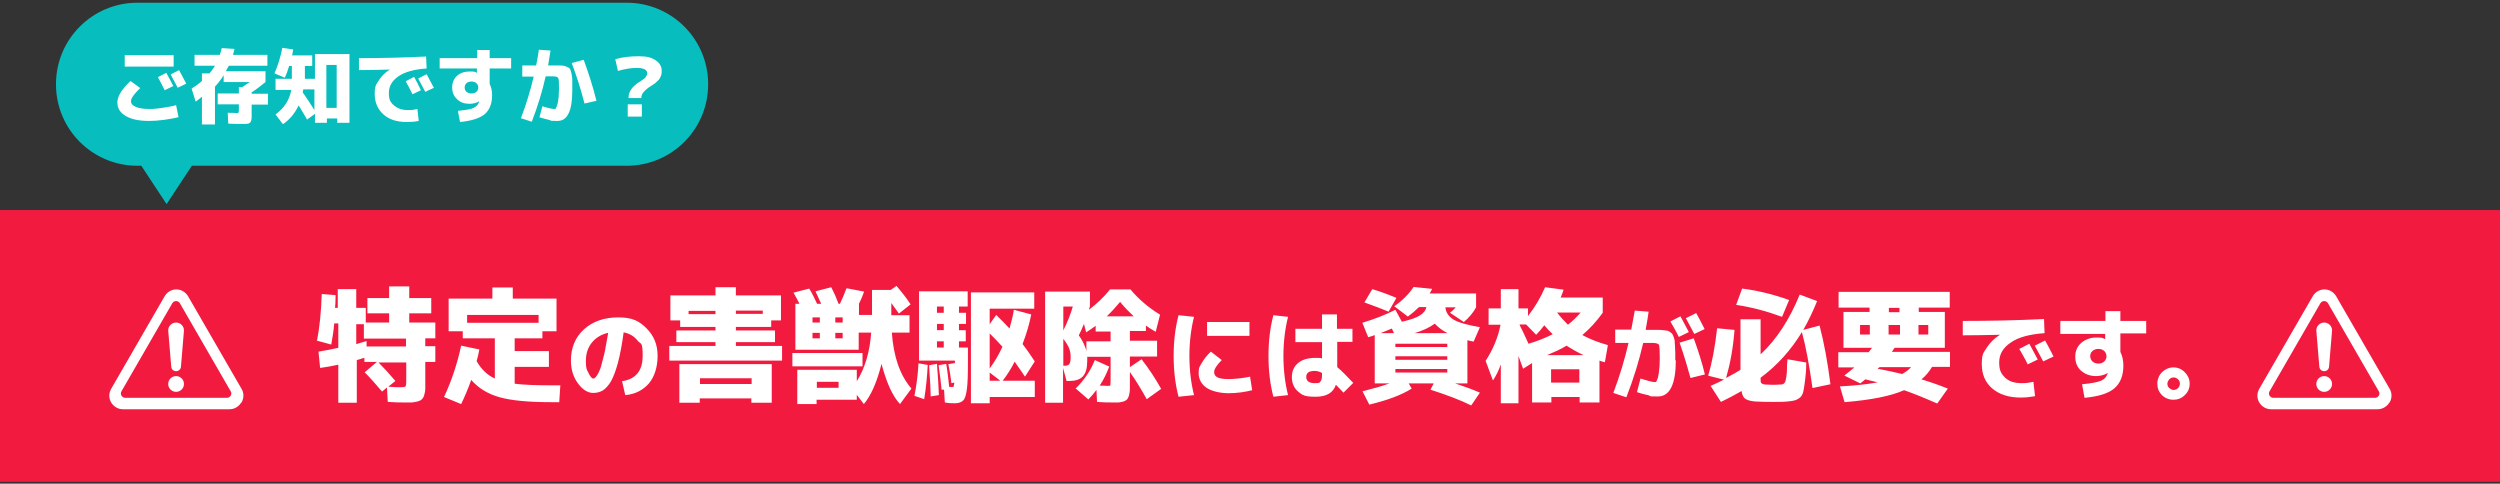
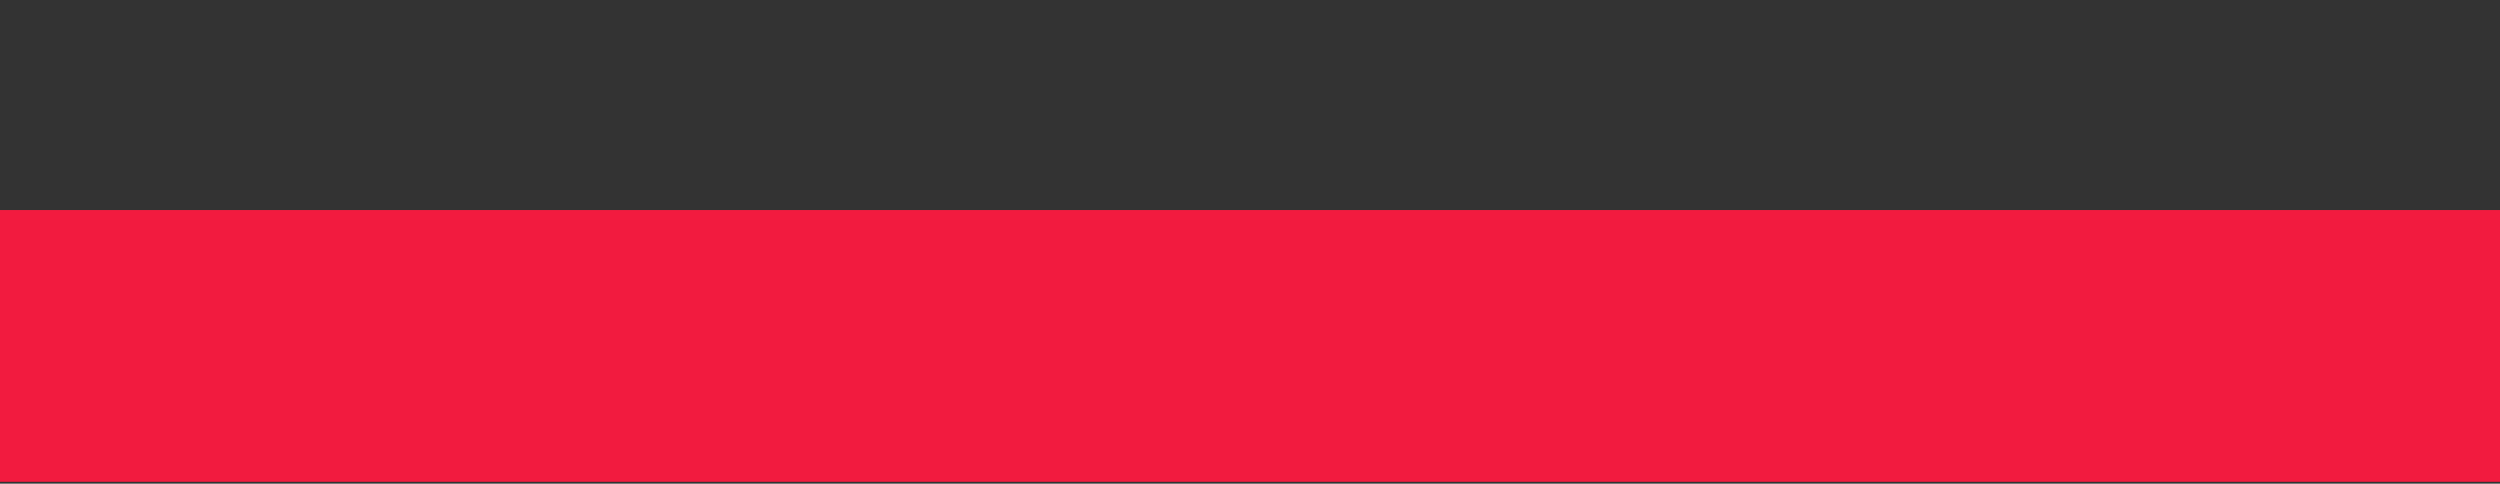
<svg xmlns="http://www.w3.org/2000/svg" id="_レイヤー_1" data-name="レイヤー 1" version="1.1" viewBox="0 0 920 178">
  <rect x="0" y="0" width="920" height="178" fill="#333333" stroke="none" />
  <defs>
    <style>
      .cls-1 {
        fill: #fff;
      }

      .cls-1, .cls-2 {
        fill-rule: evenodd;
      }

      .cls-1, .cls-2, .cls-3 {
        stroke-width: 0px;
      }

      .cls-2 {
        fill: #08bdbd;
      }

      .cls-3 {
        fill: #f21b3f;
      }
    </style>
  </defs>
  <rect class="cls-3" x="0" y="77.3" width="920" height="100" />
-   <path class="cls-2" d="M230.6,1H50.6c-16.6,0-30,13.4-30,30h0c0,16.6,13.4,30,30,30h1.4l9.3,14.1,9.3-14.1h160c16.6,0,30-13.4,30-30h0c0-16.6-13.4-30-30-30Z" />
-   <path class="cls-1" d="M116.6,125.7c1-5.1,1.6-11,1.8-17.5l5.1.4c0,2.1-.1,3.7-.2,4.7h1v-6.9h6.8v6.9h3.5v5.4h8.6v-3.4h-8v-5.6h8v-4.3h7.4v4.3h8.1v5.6h-8.1v3.4h9.6v5.8h-3.7v2.9h3.7v5.8h-3.7v6.5c0,1.4,0,2.6,0,3.4,0,.8-.2,1.6-.4,2.3-.2.7-.5,1.2-.8,1.5-.3.3-.8.6-1.5.8-.7.2-1.4.3-2.2.4-.8,0-1.9,0-3.3,0s-2.8,0-5.6-.2l-.3-5.3-1.8,1.5c-2.3-2.7-4.4-5.1-6.4-7.1l4.5-3.8h-4.6v-1.5c-.3,0-.8.2-1.4.4-.6.2-1.1.3-1.4.4v15.7h-6.8v-14c-2.2.5-4.4.9-6.7,1.2l-.6-6c2.5-.4,5-.9,7.3-1.4v-9h-1.5c-.2,2.5-.6,5.1-1.1,7.8l-5.1-1.4ZM131.2,126.6c.8-.2,2.1-.6,3.7-1.1v2h14.5v-2.9h-15.5v-5.3h-2.8v7.3ZM139.3,133.4c2.1,2.1,4.1,4.3,6.2,6.8l-2.6,2.1c2.1.2,3.5.2,4.1.2,1.2,0,1.9,0,2.2-.3.2-.2.3-.7.3-1.7v-7.1h-10.2ZM206.2,141.8l-.4,6.2h-3c-8.3,0-14.6-.6-18.9-1.8s-7.8-3.3-10.5-6.4c-1.1,3.2-2.4,6.2-3.7,8.9l-6.3-2.6c2.8-6,4.9-12.3,6.3-18.9l6.7,1.4c-.3,1.5-.6,3-1,4.3,1.7,3,4,5.2,6.7,6.4v-14.8h-11.8v-2.6h-5.2v-12h16.1v-4.1h7.5v4.1h16.1v12h-5.2v2.6h-10.2v4.7h12.6v5.8h-12.6v6.2c3,.4,7.4.6,13.2.6h3.3ZM171.9,118.8h26.3v-2.9h-26.3v2.9ZM228.8,140.3c5.1-.7,7.7-3.8,7.7-9.3s-.6-4.1-1.9-5.7c-1.3-1.6-3-2.6-5.1-3-.6,4.5-1.3,8.2-2.1,11.2-.8,3-1.7,5.3-2.6,6.9-1,1.6-2,2.7-3,3.3-1,.6-2.2.9-3.5.9-2,0-3.9-1.2-5.6-3.5-1.7-2.3-2.6-5.1-2.6-8.4,0-4.7,1.6-8.6,4.8-11.5s7.4-4.4,12.6-4.4,7.7,1.3,10.4,4c2.7,2.7,4.1,6,4.1,10.1s-1.1,7.7-3.2,10.2c-2.2,2.5-5.1,4-8.7,4.3l-1.2-5.2ZM223.7,122.5c-2.5.6-4.5,1.8-6,3.7-1.4,1.8-2.1,4-2.1,6.7s.3,3.1,1,4.4c.6,1.3,1.2,2,1.7,2s.6-.2.9-.5c.3-.3.7-.9,1.1-1.7.4-.8.8-1.8,1.1-3.1s.8-2.8,1.2-4.8c.4-2,.8-4.2,1.2-6.6ZM270.8,127.3h17v5.4h-41.5v-5.4h17v-1.4h-14.4v-4.3h14.4v-1.3h-13v-2.4h-3.6v-9.2h16.6v-3h7.5v3h16.6v9.2h-3.6v2.4h-13v1.3h14.4v4.3h-14.4v1.4ZM257.5,146.6v1.6h-7.5v-14.2h34v14.2h-7.5v-1.6h-19ZM253.4,115.6h9.9v-1.2h-9.9v1.2ZM276.6,141.3v-2.1h-19v2.1h19ZM270.8,114.3v1.2h9.9v-1.2h-9.9ZM291.6,134.8v-4.9h25.8v4.9h-25.8ZM311.7,106.1l6.3,1.2c-.5,1.4-1.1,2.9-1.9,4.5v4.1h4.8v-9.2h6.9l2.1-1.5c1.7,2,3.5,4.2,5.2,6.8l-4.3,3.4c-1-1.4-1.9-2.7-2.8-3.9v4.5h6.7v6.4h-6.5c.6,8.8,3,15.7,7.2,20.6l-4.2,5.7c-2.8-3-5-8-6.8-14.8-1.7,6.8-3.9,11.7-6.5,14.8l-2.6-3.4v1.8h-14.8v1.6h-7.1v-12.6h21.9v4.2c3-4.8,4.8-10.8,5.3-17.9h-4.6v6.3h-23.3v-16.9h1.5c-.6-1.3-1.4-2.7-2.2-4.1l5.8-1.5c1,1.6,1.9,3.5,2.9,5.6h1.5c-.3-.7-1-2.2-2.1-4.6l5.8-1.5c.9,1.7,1.8,3.7,2.7,6.1h.5c.9-1.9,1.7-3.8,2.4-5.7ZM299,118.7h2.7v-1.9h-2.7v1.9ZM299,122.5v2h2.7v-2h-2.7ZM300.6,142.7h8v-2.2h-8v2.2ZM307.4,118.7h2.7v-1.9h-2.7v1.9ZM307.4,122.5v2h2.7v-2h-2.7ZM336.5,145.7c.8-4,1.3-8,1.5-12l3.4.6c-.2,4.1-.6,8.3-1.3,12.6l-3.5-1.2ZM350.1,140.8c-.2-1.9-.6-4.2-1.1-6.8l2.4-.4v-.9h-13.2v-25.5h17.9v5.6h-3.2v2.3h2.6v4.1h-2.6v2.3h2.5v4.1h-2.5v2.3h3.3v5.3c0,4.6-.1,8-.4,10.1-.3,2.1-.7,3.5-1.4,4.1-.6.6-1.6,1-2.9,1s-2.1,0-3.8-.3l-.3-4.7h-.9c-.2-1.9-.5-5-1.1-9l2.8-.5c.5,2.9.8,5.7,1.1,8.5.3,0,.7,0,1.1,0s.3,0,.4,0c0,0,.2-.2.2-.4,0-.2.1-.6.2-1.2l-1.2.2ZM342.5,145.9c0-1.8-.2-5.6-.6-11.5l2.9-.5c.4,4.8.6,8.6.7,11.5l-3.1.5ZM347.3,115.1v-2.3h-2.5v2.3h2.5ZM347.3,119.2h-2.5v2.3h2.5v-2.3ZM347.3,125.6h-2.5v2.3h2.5v-2.3ZM376.3,126.6c1.1,1.4,2.6,3.5,4.5,6.4l-3.6,5.6c-1.7-2.5-3-4.4-3.8-5.5-1.3,2.6-2.8,4.9-4.4,7h11.8v6h-16.6v2.3h-6.9v-40.8h23.3v6h-16.4v5.7l2.4-3.4c1.7,1.6,3.3,3.3,4.9,5,.7-2.5,1.3-4.8,1.6-6.9l6.4,1.7c-.7,3.6-1.8,7.3-3.2,10.9ZM368.9,127.6c-1.7-1.9-3.3-3.5-4.7-4.9v12.9c1.7-2.3,3.3-4.9,4.7-8ZM364.2,137.1v3h3.9l-3.9-3ZM395.8,143c3.1-3,5.5-6.5,7.1-10.5l5.3,2.4c-.9,2.4-2,4.7-3.5,7,1.6,0,2.5.1,2.9.1.6,0,.9,0,1-.2,0-.2.1-.7.1-1.7v-8.8h-8.6c0,.3,0,.8,0,1.5,0,2.6-.5,4.5-1.6,5.7-1.1,1.2-2.8,1.7-5.1,1.7h-.9l-1.3-4.8v12.8h-6.6v-40.9h16.5v5.4c-.2.6-.3,1-.4,1.3,2.8-2.1,5.4-4.5,7.8-7.5h7.5c3.1,3.7,6.8,6.8,10.9,9.3l-1.6,6.3c-1.3-.7-2.5-1.5-3.6-2.3v2h-5.9v3.6h10v5.8h-10v3.9l4.3-2.9c2.7,3.5,5.1,7.1,7.2,10.9l-5.3,3.8c-1.9-3.4-3.9-6.8-6.2-10v2.9c0,1.4,0,2.5,0,3.3,0,.8-.1,1.5-.3,2.3-.2.7-.4,1.2-.7,1.5-.2.3-.7.6-1.2.8-.6.2-1.2.3-1.9.4-.7,0-1.6,0-2.8,0s-2.9,0-5.2-.2l-.2-4.4c-.9,1.2-1.9,2.4-3,3.5l-4.8-4.2ZM394.8,112.8h-3.5v8.8c1.5-3,2.7-6,3.5-8.8ZM391.3,124.7v9.9h.3c1,0,1.6-.2,1.9-.6.3-.4.5-1.3.5-2.6s-.2-2.3-.6-3.3c-.4-1-1.1-2.1-2.1-3.4ZM399.8,129.4v-3.8h8.9v-3.6h-5.5v-2.1c-1.2.9-2.4,1.7-3.5,2.4l-.8-3.1c-.7,1.8-1.4,3.2-1.9,4.2,1.4,1.9,2.3,3.9,2.9,6ZM407.4,116.4h9.8c-1.6-1.5-3.3-3.2-5-5.3-1.6,1.9-3.2,3.7-4.9,5.3ZM439.4,116.6c-1.1,4.4-1.7,9.2-1.7,14.4s.6,10,1.7,14.4l-5.7.6c-1.2-4.6-1.8-9.6-1.8-15s.6-10.4,1.8-15l5.7.6ZM460,138.5l.8,5.1c-2.8.7-5.7,1.1-8.7,1.1s-6.2-.7-8.1-2c-1.9-1.3-2.9-3.2-2.9-5.4s.4-2.4,1.2-3.8,1.9-2.8,3.3-4.1l4,3.1c-1.9,1.9-2.8,3.4-2.8,4.4s.4,1.5,1.3,2c.8.4,2.2.6,4.1.6s5.1-.3,7.9-.9ZM444.2,123.6v-5.1h15.6v5.1h-15.6ZM474,116.6c-1.1,4.4-1.7,9.2-1.7,14.4s.6,10,1.7,14.4l-5.4.6c-1.2-4.6-1.8-9.6-1.8-15s.6-10.4,1.8-15l5.4.6ZM497.8,125.8h-5.7v9.3c1.6,1.3,3.5,3.3,5.9,5.8l-3.6,3.6c-1-1.1-2-2.1-2.8-2.9-1,3-3.5,4.4-7.5,4.4s-4.9-.6-6.4-1.9c-1.5-1.3-2.3-3.1-2.3-5.3s.8-4,2.3-5.2c1.5-1.3,3.7-1.9,6.4-1.9s1.8,0,2.4.3v-6.1h-9.8v-4.9h9.8v-5.3h5.5v5.3h5.7v4.9ZM486.6,137.3c-.9-.5-1.8-.8-2.8-.8-2.1,0-3.1.7-3.1,2.2s1,2.3,3.1,2.3,1.7-.2,2.1-.6c.4-.4.6-1.2.6-2.2v-1ZM501.3,118.8c4.6-1.4,8.7-3,12.2-4.8l2.4,4.4c3-.7,5.2-1.4,6.6-2.3,1.4-.9,2.2-1.9,2.4-3.1h-2.7c-1.2,1.2-2.5,2.3-4.1,3.5l-5-3.8c3-2.1,5.4-4.5,7.1-7.1l6.8.7c0,.2-.4.8-.9,1.7h17.1v5.1c-1.1,2-2.6,3.8-4.5,5.4l-5.1-3.4c.9-.7,1.6-1.4,2.1-2h-3.8c.2,1.9,1.2,3.4,3,4.5,1.8,1.1,5.1,2,9.7,2.8l-2.3,5.3c-1-.2-1.7-.3-2.3-.5v15.9h-4.5c3.9,1.3,6.9,2.4,9.1,3.4l-3.2,4.7c-4-2-9.1-3.9-15-5.8l1.2-2.3h-9.2l1.1,1.9c-3.8,2.4-9,4.3-15.6,5.9l-2.5-4.9c3.9-1,7.2-1.9,9.9-2.9h-5.4v-17.8c-.5.2-1.3.5-2.4.8l-2.2-5.4ZM511,114.7c-2.3-1-5.3-2.1-8.9-3.4l2.9-4.9c3.3,1,6.2,2.1,8.9,3.2l-2.9,5.1ZM513,122.6l-.8-1.7c-1.7.7-3.1,1.3-4.2,1.7h5.1ZM513.5,127.7h19.1v-1.2h-19.1v1.2ZM513.5,131.1v1.3h19.1v-1.3h-19.1ZM513.5,135.8v1.3h19.1v-1.3h-19.1ZM532.7,122.6c-2-1-3.5-2.2-4.7-3.5-1.9,1.4-4.4,2.6-7.5,3.5h12.2ZM547.8,113.5h4.5v-7.1h6.5v7.1h3.5v2.8c2.6-3.3,4.7-6.9,6.3-10.6l6.8.9c-.4,1.3-.8,2.3-1.1,2.9h15.5v5.6c-2.3,3.2-4.8,5.9-7.5,8.2,2.7,1.5,5.9,2.7,9.4,3.7l-1.1,6.3c-.9-.2-1.6-.4-2-.6v15.4h-7.3v-2h-10.4v2h-7.1v-14.5l-3.3,2.1c-1-2.8-1.6-4.4-1.7-4.7v17.4h-6.5v-14.3c-.8,2.3-1.8,4.3-2.9,5.9l-2.7-7.2c2.8-4.3,4.6-8.7,5.5-13.3h-4.4v-6ZM571.4,123c-.9-.8-1.9-1.9-3.1-3.3-1.2,1.6-2.2,2.7-3,3.5l-3.7-3.8h-2.4c0,.2.5,1.2,1.4,3s1.4,3.2,1.9,4.1c3.1-.9,6.1-2.1,9.1-3.6ZM582.8,130.7c-2.2-1-4.3-2.2-6.3-3.5-2.1,1.3-4.6,2.4-7.2,3.5h13.5ZM581.2,140.8v-4.9h-10.4v4.9h10.4ZM577,119.5c1.7-1.3,3.2-2.8,4.7-4.5h-8.7c1.3,1.7,2.7,3.2,4,4.5ZM616.7,132.5c0,8.9-2.2,13.4-6.6,13.4s-2.2-.2-3.7-.5c-1.5-.3-2.9-.7-4-1.1l1.3-5c2.6.8,4.3,1.3,5.2,1.3s.6-.3.9-.8c.3-.5.5-1.5.7-2.9.2-1.4.3-3.2.3-5.3s-.1-4.3-.3-4.7c-.2-.4-1-.7-2.3-.7h-3.5c-1.5,6.5-3.5,13.1-6.2,20l-4.8-1.6c2.4-6.3,4.2-12.4,5.6-18.4h-4.9v-4.9h5.9c.5-2.5.9-4.9,1.3-7l5.1.4c-.2,1.6-.6,3.8-1.1,6.7h4.6c.5,0,1.1,0,1.8.1s1.2.1,1.5.2c.3,0,.7.2,1.1.5s.7.5.8.7c.1.2.3.5.5,1.1.2.5.3,1,.4,1.4,0,.4,0,1,.1,1.9,0,.9.1,1.7.1,2.4v3ZM621.5,122.2l-3.7,1.8c-.9-1.9-2-3.8-3.1-5.7l3.7-1.9c1.1,2,2.1,4,3.1,5.8ZM622.1,139.1c-1-3.7-2.3-8.1-4-13l5.2-1.6c1.7,4.7,3.1,9.1,4.1,13.3l-5.3,1.3ZM627.3,121.1l-3.8,1.8c-1.1-2.1-2.1-4-3.1-5.8l3.8-1.9c.9,1.6,1.9,3.5,3.1,5.9ZM628.6,138.2c1.4-4.5,2.5-10.3,3.3-17.4l6.4.6c-.5,6.7-1.6,12.5-3.1,17.7,2.3-1.2,4-2.2,5.3-3v-18.6h7.4v12.9c5.8-5.4,10.6-12.7,14.4-22l6.4,2.4c-1.5,3.7-3.2,7.3-5.1,10.6l6-1.6c1.7,6.5,3,13.7,4,21.6l-6.6,1.4c-1.2-8.6-2.5-15.5-3.9-20.6-4,6.6-9,12.2-15.2,16.8v.4c0,.8,0,1.4.3,1.6.2.2.6.4,1.2.5.8,0,1.7.1,2.8.1s1.9,0,2.9-.1c.4,0,.7,0,.9-.1.2,0,.4-.2.6-.4.2-.2.4-.5.5-.9,0-.3.2-.9.3-1.6.1-.8.2-1.6.2-2.5s0-2.2.2-3.8l6.9,1.2c0,2.7-.2,4.8-.4,6.3-.2,1.6-.4,2.9-.6,4-.2,1.1-.6,1.9-1.1,2.4-.5.5-1.1.8-1.7,1.1-.6.2-1.5.4-2.6.5-1.8.2-3.7.2-5.5.2s-3.9,0-5.5-.1c-2.3,0-3.9-.4-4.8-.9-.9-.5-1.4-1.5-1.6-3-2.6,1.5-5.1,2.8-7.6,4l-3.8-5.9c1.8-.8,3.4-1.5,4.9-2.3l-5.6-1.4ZM638.9,112.2l2.2-6c5.7.7,11.4,2.1,17.3,4.2l-2.6,6.2c-5.7-2.1-11.4-3.6-16.9-4.4ZM676.5,135.1v-5.5h11.2c.1-.2.3-.4.6-.8.3-.4.5-.6.6-.8h-10.5v-13.2h9.6v-1.6h-11.4v-5.8h40.9v5.8h-11.4v1.6h9.6v13.2h-18.5l-1,1.5h21.4v5.5h-6.6c-1,1.7-2.3,3.3-3.9,4.6,3,.9,6.2,2,9.7,3.4l-3.9,5.5c-5-2.2-9-3.8-12.2-4.9-5,2.2-12.3,3.6-21.9,4.4l-1.7-5.8c5.6-.3,10.2-.8,13.9-1.5-2-.5-3.5-.8-4.5-1.1-.2.1-.5.3-.9.7-.4.3-.8.6-1,.8l-5.9-2.9c1.4-1.1,2.7-2.1,3.7-3h-5.8ZM688.1,123.1v-3.5h-3.6v3.5h3.6ZM699.9,137.7c1.4-.8,2.6-1.7,3.4-2.6h-11.6c0,0-.2.2-.4.3-.2.1-.3.3-.3.3,2.8.5,5.8,1.2,8.9,1.9ZM699.2,123.1v-3.5h-4.2v3.5h4.2ZM695.1,113.3v1.6h3.9v-1.6h-3.9ZM706,123.1h3.6v-3.5h-3.6v3.5ZM722.4,118.1c9.7,0,19.7-.2,29.8-.7l.2,5.2c-5.5.4-9.7,1.5-12.5,3.5-2.8,1.9-4.2,4.3-4.2,7.3s.8,4.2,2.2,5.6c1.5,1.4,3.5,2,6,2s2.6-.2,4.4-.5l.6,5.3c-1.7.3-3.4.5-5.3.5-4.3,0-7.8-1.1-10.4-3.3-2.6-2.2-3.9-5.2-3.9-9s.6-4.1,1.8-6c1.2-1.9,2.8-3.5,4.9-4.8h0c-5,.1-9.6.2-13.7.2v-5.2ZM749.9,132.3l-3.7,1.8c-.9-1.9-2-3.8-3.1-5.7l3.7-1.9c1.1,2,2.1,4,3.1,5.8ZM755.7,131.2l-3.8,1.8c-1.1-2.1-2.1-4-3.1-5.8l3.8-1.9c.9,1.6,1.9,3.5,3.1,5.9ZM758.3,118.1h16.5v-3.6h5.5v3.6h9.5v4.6h-9.5v6.8c.7,1.4,1.1,3.1,1.1,5,0,3.7-1.1,6.5-3.3,8.4s-5.8,3-11,3.5l-.9-5c3.5-.3,5.8-.8,7-1.3s2-1.4,2.4-2.6c0,0,0,0,0-.1,0,0,0-.1,0-.1h0c-1.2.7-2.7,1.1-4.2,1.1-2.3,0-4.1-.7-5.6-2-1.4-1.3-2.1-3-2.1-5.1s.7-3.8,2.2-5.1c1.5-1.3,3.4-2,5.7-2s2,.2,3.1.6h0v-1.9h-16.5v-4.6ZM770,129.2c-.6.5-.8,1.2-.8,1.9s.3,1.4.8,1.9c.6.5,1.3.8,2.2.8s1.7-.3,2.2-.8.8-1.2.8-1.9-.3-1.4-.8-1.9-1.3-.8-2.2-.8-1.7.3-2.2.8ZM795.6,145.4c-1.2-1.2-1.7-2.6-1.7-4.2s.6-3.1,1.7-4.2,2.6-1.8,4.2-1.8,3.1.6,4.2,1.8c1.2,1.2,1.8,2.6,1.8,4.2s-.6,3.1-1.8,4.2c-1.2,1.2-2.6,1.7-4.2,1.7s-3.1-.6-4.2-1.7ZM798.3,139.6c-.4.5-.7,1-.7,1.6s.2,1.2.7,1.6,1,.7,1.6.7,1.2-.2,1.6-.7c.5-.4.7-1,.7-1.6s-.2-1.2-.7-1.6c-.5-.5-1-.7-1.6-.7s-1.2.2-1.6.7ZM858.2,141.3c0,1.6-1.3,2.9-2.9,2.9s-2.9-1.3-2.9-2.9,1.3-2.9,2.9-2.9,2.9,1.3,2.9,2.9ZM879.3,148.1c-.9,1.5-2.5,2.5-4.3,2.5h-39.3c-1.8,0-3.4-1-4.3-2.5-.9-1.5-.9-3.4,0-5l19.7-34.1c.9-1.5,2.5-2.5,4.3-2.5s3.4,1,4.3,2.5l19.7,34.1c.9,1.5.9,3.4,0,5ZM875.4,145.6c-.3.5-.8.8-1.4.8h-37.4c-.6,0-1.1-.3-1.4-.8-.3-.5-.3-1.1,0-1.6l18.7-32.4c.3-.5.8-.8,1.4-.8s1.1.3,1.4.8l18.7,32.4c.3.5.3,1.1,0,1.6ZM858.2,121.6l-1.1,13.2c0,1-.8,1.8-1.8,1.8s-1.8-.8-1.8-1.8l-1.1-13.2c0-1.6,1.3-2.9,2.9-2.9s2.9,1.3,2.9,2.9ZM67.7,141.3c0,1.6-1.3,2.9-2.9,2.9s-2.9-1.3-2.9-2.9,1.3-2.9,2.9-2.9,2.9,1.3,2.9,2.9ZM88.8,148.1c-.9,1.5-2.5,2.5-4.3,2.5h-39.3c-1.8,0-3.4-1-4.3-2.5-.9-1.5-.9-3.4,0-5l19.7-34.1c.9-1.5,2.5-2.5,4.3-2.5s3.4,1,4.3,2.5l19.7,34.1c.9,1.5.9,3.4,0,5ZM84.9,145.6c-.3.5-.8.8-1.4.8h-37.4c-.6,0-1.1-.3-1.4-.8-.3-.5-.3-1.1,0-1.6l18.7-32.4c.3-.5.8-.8,1.4-.8s1.1.3,1.4.8l18.7,32.4c.3.5.3,1.1,0,1.6ZM67.7,121.6l-1.1,13.2c0,1-.8,1.8-1.8,1.8s-1.8-.8-1.8-1.8l-1.1-13.2c0-1.6,1.3-2.9,2.9-2.9s2.9,1.3,2.9,2.9ZM43.2,37.7c0-1.1.4-2.3,1.1-3.5.7-1.2,2-2.7,3.7-4.4l3.6,2.6c-2.3,2.2-3.4,3.8-3.4,4.8s.6,1.6,1.7,2.1c1.1.5,2.8.8,4.9.8s2.9-.1,4.9-.4c2-.3,3.7-.6,5.1-1l.9,4.4c-1.4.4-3.2.7-5.3,1-2.2.3-4,.4-5.6.4-3.6,0-6.5-.6-8.5-1.8-2.1-1.2-3.1-2.9-3.1-4.9ZM45.9,24.5v-4.2h18v4.2h-18ZM63.7,31.7l-3.1,1.5c-.8-1.6-1.6-3.2-2.5-4.8l3.1-1.6c.9,1.7,1.8,3.3,2.6,4.9ZM68.5,30.8l-3.1,1.5c-.9-1.7-1.8-3.4-2.6-4.9l3.1-1.6c.7,1.3,1.6,3,2.6,4.9ZM71.6,24.2v-4h9.3c.3-.8.5-1.7.7-2.5l4.7.3c-.1.6-.3,1.3-.6,2.2h12.7v4h-14.2c-.2.4-.6,1.1-1.1,2h14.6v4c-1.7,1.4-3.4,2.7-5.1,3.8v.5h6v4h-6v3.4c0,.5,0,.9,0,1.2,0,.3,0,.6-.1.9,0,.3-.1.5-.2.7,0,.2-.2.3-.4.5s-.4.3-.6.3c-.2,0-.5.1-.9.1-.4,0-.8,0-1.2,0-.4,0-.9,0-1.6,0s-1.7,0-3.6-.1l-.2-4c1.8,0,2.9.1,3.2.1s.7,0,.8-.2c0-.1.1-.4.1-.8v-2.2h-7.8v-4h7.8v-2.3h1.2c.8-.5,1.7-1.2,2.8-1.9h-9.6v-2.5c-1,1.6-2.1,3-3.2,4.2v13.9h-4.8v-10.2c-.8.7-1.6,1.3-2.3,1.8l-1.5-4.8c1.3-.8,2.6-1.7,3.8-2.8v-2.8h2.8c.7-.8,1.4-1.8,2-2.8h-7.4ZM101.4,33v-4h6v-4.7h-1c-.5,1.6-1,3.1-1.6,4.3l-3.8-1.6c1.2-2.7,2.2-5.8,2.9-9.4l4,.6c-.2,1-.3,1.7-.4,2.2h7.4v3.9h-2.7v4.7h3.7v-9.1h12.7v25.3h-4.5v-1.6h-3.8v1.6h-4.4v-3.3l-2.9,2.1c-.8-1.4-1.8-3.1-3.1-5.2-1.5,3.1-3.5,5.4-5.8,6.9l-2.7-3.6c3.2-2.3,5.1-5.3,5.8-9h-5.6ZM111.6,33c-.1.5-.2.8-.2,1,1.5,2.1,2.9,4.3,4.3,6.5v-7.6h-4.1ZM120.1,39.7h3.8v-15.8h-3.8v15.8ZM132,21.4c8.1,0,16.4-.2,24.8-.6l.2,4.4c-4.6.3-8.1,1.3-10.4,2.9-2.3,1.6-3.5,3.6-3.5,6.1s.6,3.5,1.9,4.6,2.9,1.7,5,1.7,2.2-.1,3.6-.4l.5,4.4c-1.4.3-2.9.4-4.4.4-3.6,0-6.5-.9-8.6-2.8-2.1-1.9-3.2-4.4-3.2-7.5s.5-3.4,1.5-5c1-1.6,2.3-2.9,4.1-4h0c-4.2.1-8,.2-11.4.2v-4.3ZM154.9,33.2l-3.1,1.5c-.8-1.6-1.6-3.2-2.5-4.8l3.1-1.6c.9,1.7,1.8,3.3,2.5,4.9ZM159.7,32.3l-3.2,1.5c-.9-1.7-1.8-3.4-2.6-4.9l3.1-1.6c.7,1.3,1.6,3,2.6,4.9ZM161.9,21.4h13.7v-3h4.6v3h7.9v3.8h-7.9v5.7c.6,1.2.9,2.6.9,4.1,0,3.1-.9,5.4-2.7,7-1.8,1.5-4.9,2.5-9.1,2.9l-.8-4.1c2.9-.3,4.8-.6,5.8-1.1,1-.5,1.7-1.2,2-2.2,0,0,0,0,0-.1,0,0,0,0,0-.1h0c-1,.6-2.2.9-3.5.9-1.9,0-3.4-.5-4.6-1.7-1.2-1.1-1.8-2.5-1.8-4.3s.6-3.2,1.8-4.3c1.2-1.1,2.8-1.6,4.8-1.6s1.7.2,2.5.5h0v-1.6h-13.7v-3.8ZM171.7,30.6c-.5.4-.7,1-.7,1.6s.2,1.2.7,1.6c.5.4,1.1.6,1.8.6s1.4-.2,1.8-.6c.5-.4.7-1,.7-1.6s-.2-1.2-.7-1.6c-.5-.4-1.1-.6-1.8-.6s-1.4.2-1.8.6ZM198.5,43.2l1.1-4.1c2.2.7,3.6,1,4.4,1s.3,0,.5-.2c.1-.2.3-.4.4-.8.1-.4.3-.8.4-1.4s.2-1.3.3-2.1c0-.9.1-1.9.1-3,0-2.2,0-3.5-.3-3.9-.2-.4-.8-.6-1.9-.6h-2.7c-1.2,5.4-2.9,11-5.1,16.7l-4-1.3c2-5.2,3.5-10.3,4.7-15.3h-4.2v-4.1h5.1c.4-2.1.8-4.1,1-5.8l4.3.3c-.2,1.3-.5,3.2-.9,5.5h1.7c1.4,0,2.4,0,3,0,.6,0,1.3.1,2,.4.7.3,1.1.5,1.3.8.2.2.4.8.6,1.7.2.9.3,1.7.3,2.5v3.9c0,7.4-1.8,11.1-5.4,11.1s-1.9-.1-3.2-.4-2.4-.6-3.3-.9ZM210.4,23.2l4.4-1.2c1.8,4.9,3.4,9.9,4.7,15.1l-4.4,1c-1.3-5.1-2.9-10.1-4.7-14.9ZM226.4,21.8c2.7-.8,5.6-1.1,8.7-1.1s4.7.5,6.2,1.5c1.5,1,2.2,2.3,2.2,3.8s-.1,1.4-.3,2c-.2.6-.5,1.1-1,1.6-.5.5-.9.8-1.2,1.1-.3.2-.9.6-1.5,1-.6.4-1,.6-1.3.9-.3.2-.6.5-1,.9-.4.4-.7.8-.9,1.2s-.3.9-.3,1.4h-4.7c0-.8.1-1.5.4-2.1.2-.6.6-1.2,1.1-1.8.5-.5.9-.9,1.3-1.2.4-.3.9-.7,1.6-1.1.6-.4,1-.7,1.3-.9s.6-.5.8-.9.4-.7.4-1.1c0-1.3-1.3-2-3.8-2s-4.4.4-7,1.1l-.9-4ZM231,42.9v-4.5h5.2v4.5h-5.2Z" />
</svg>